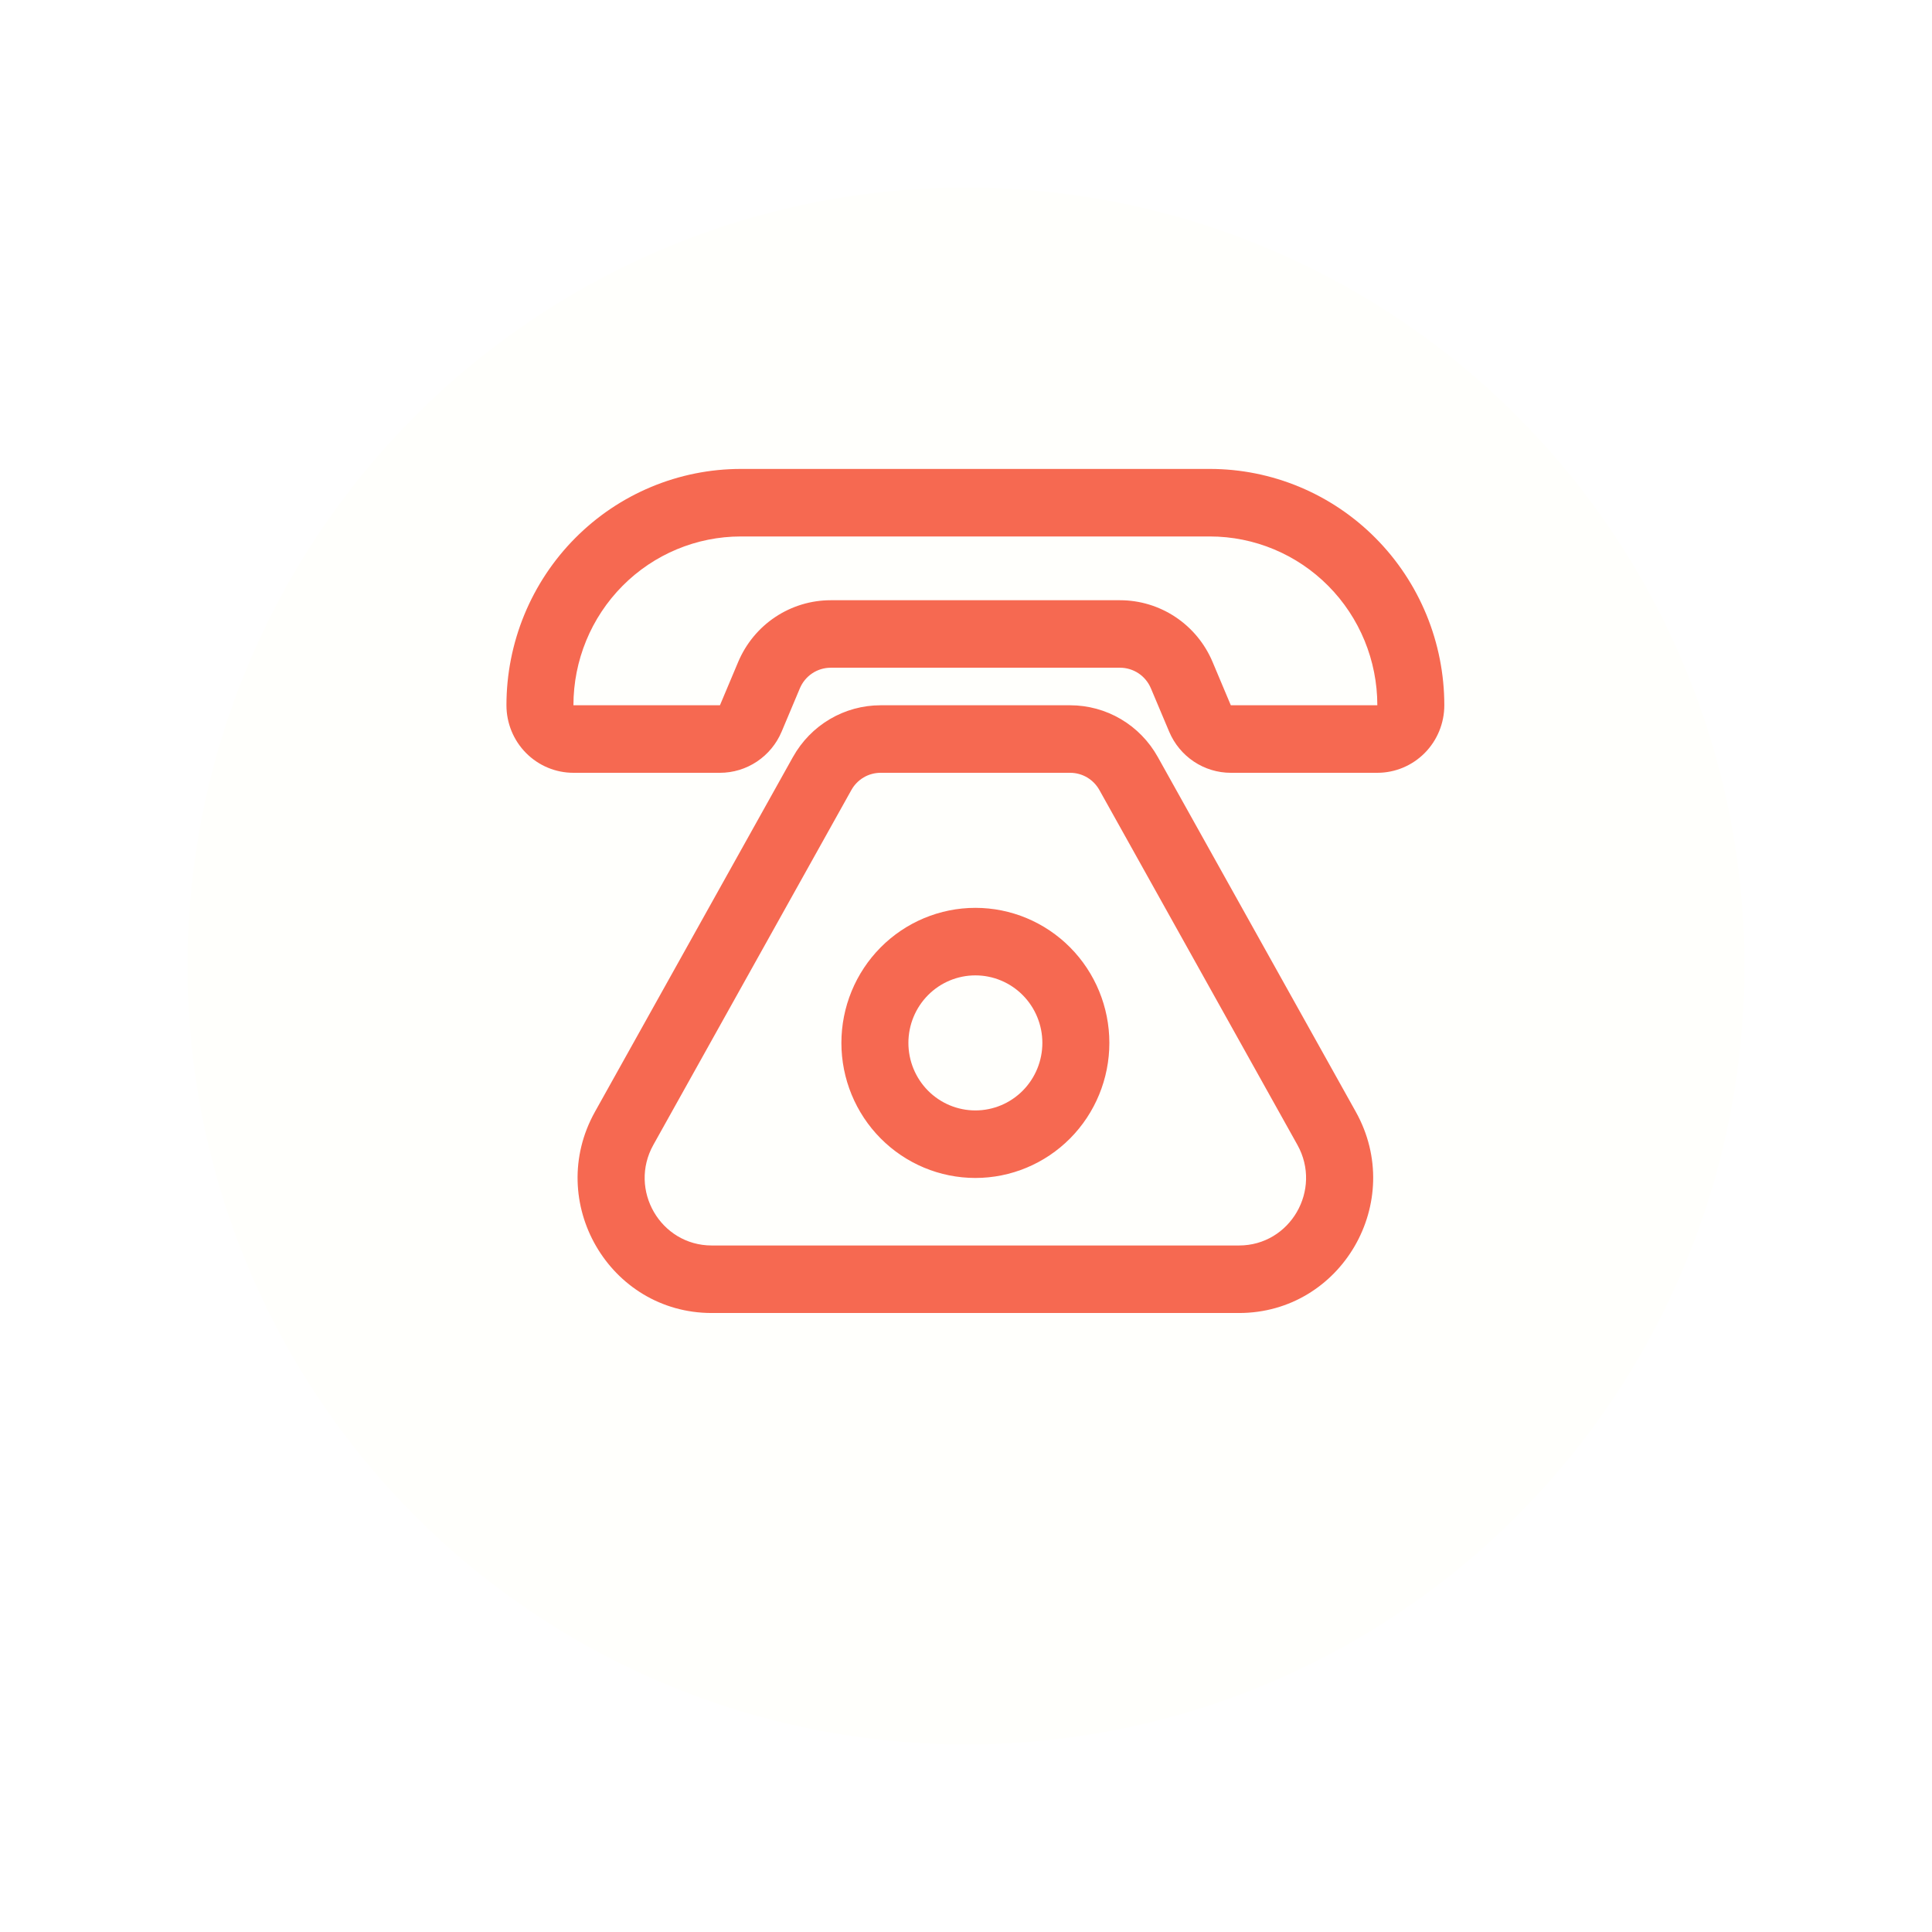
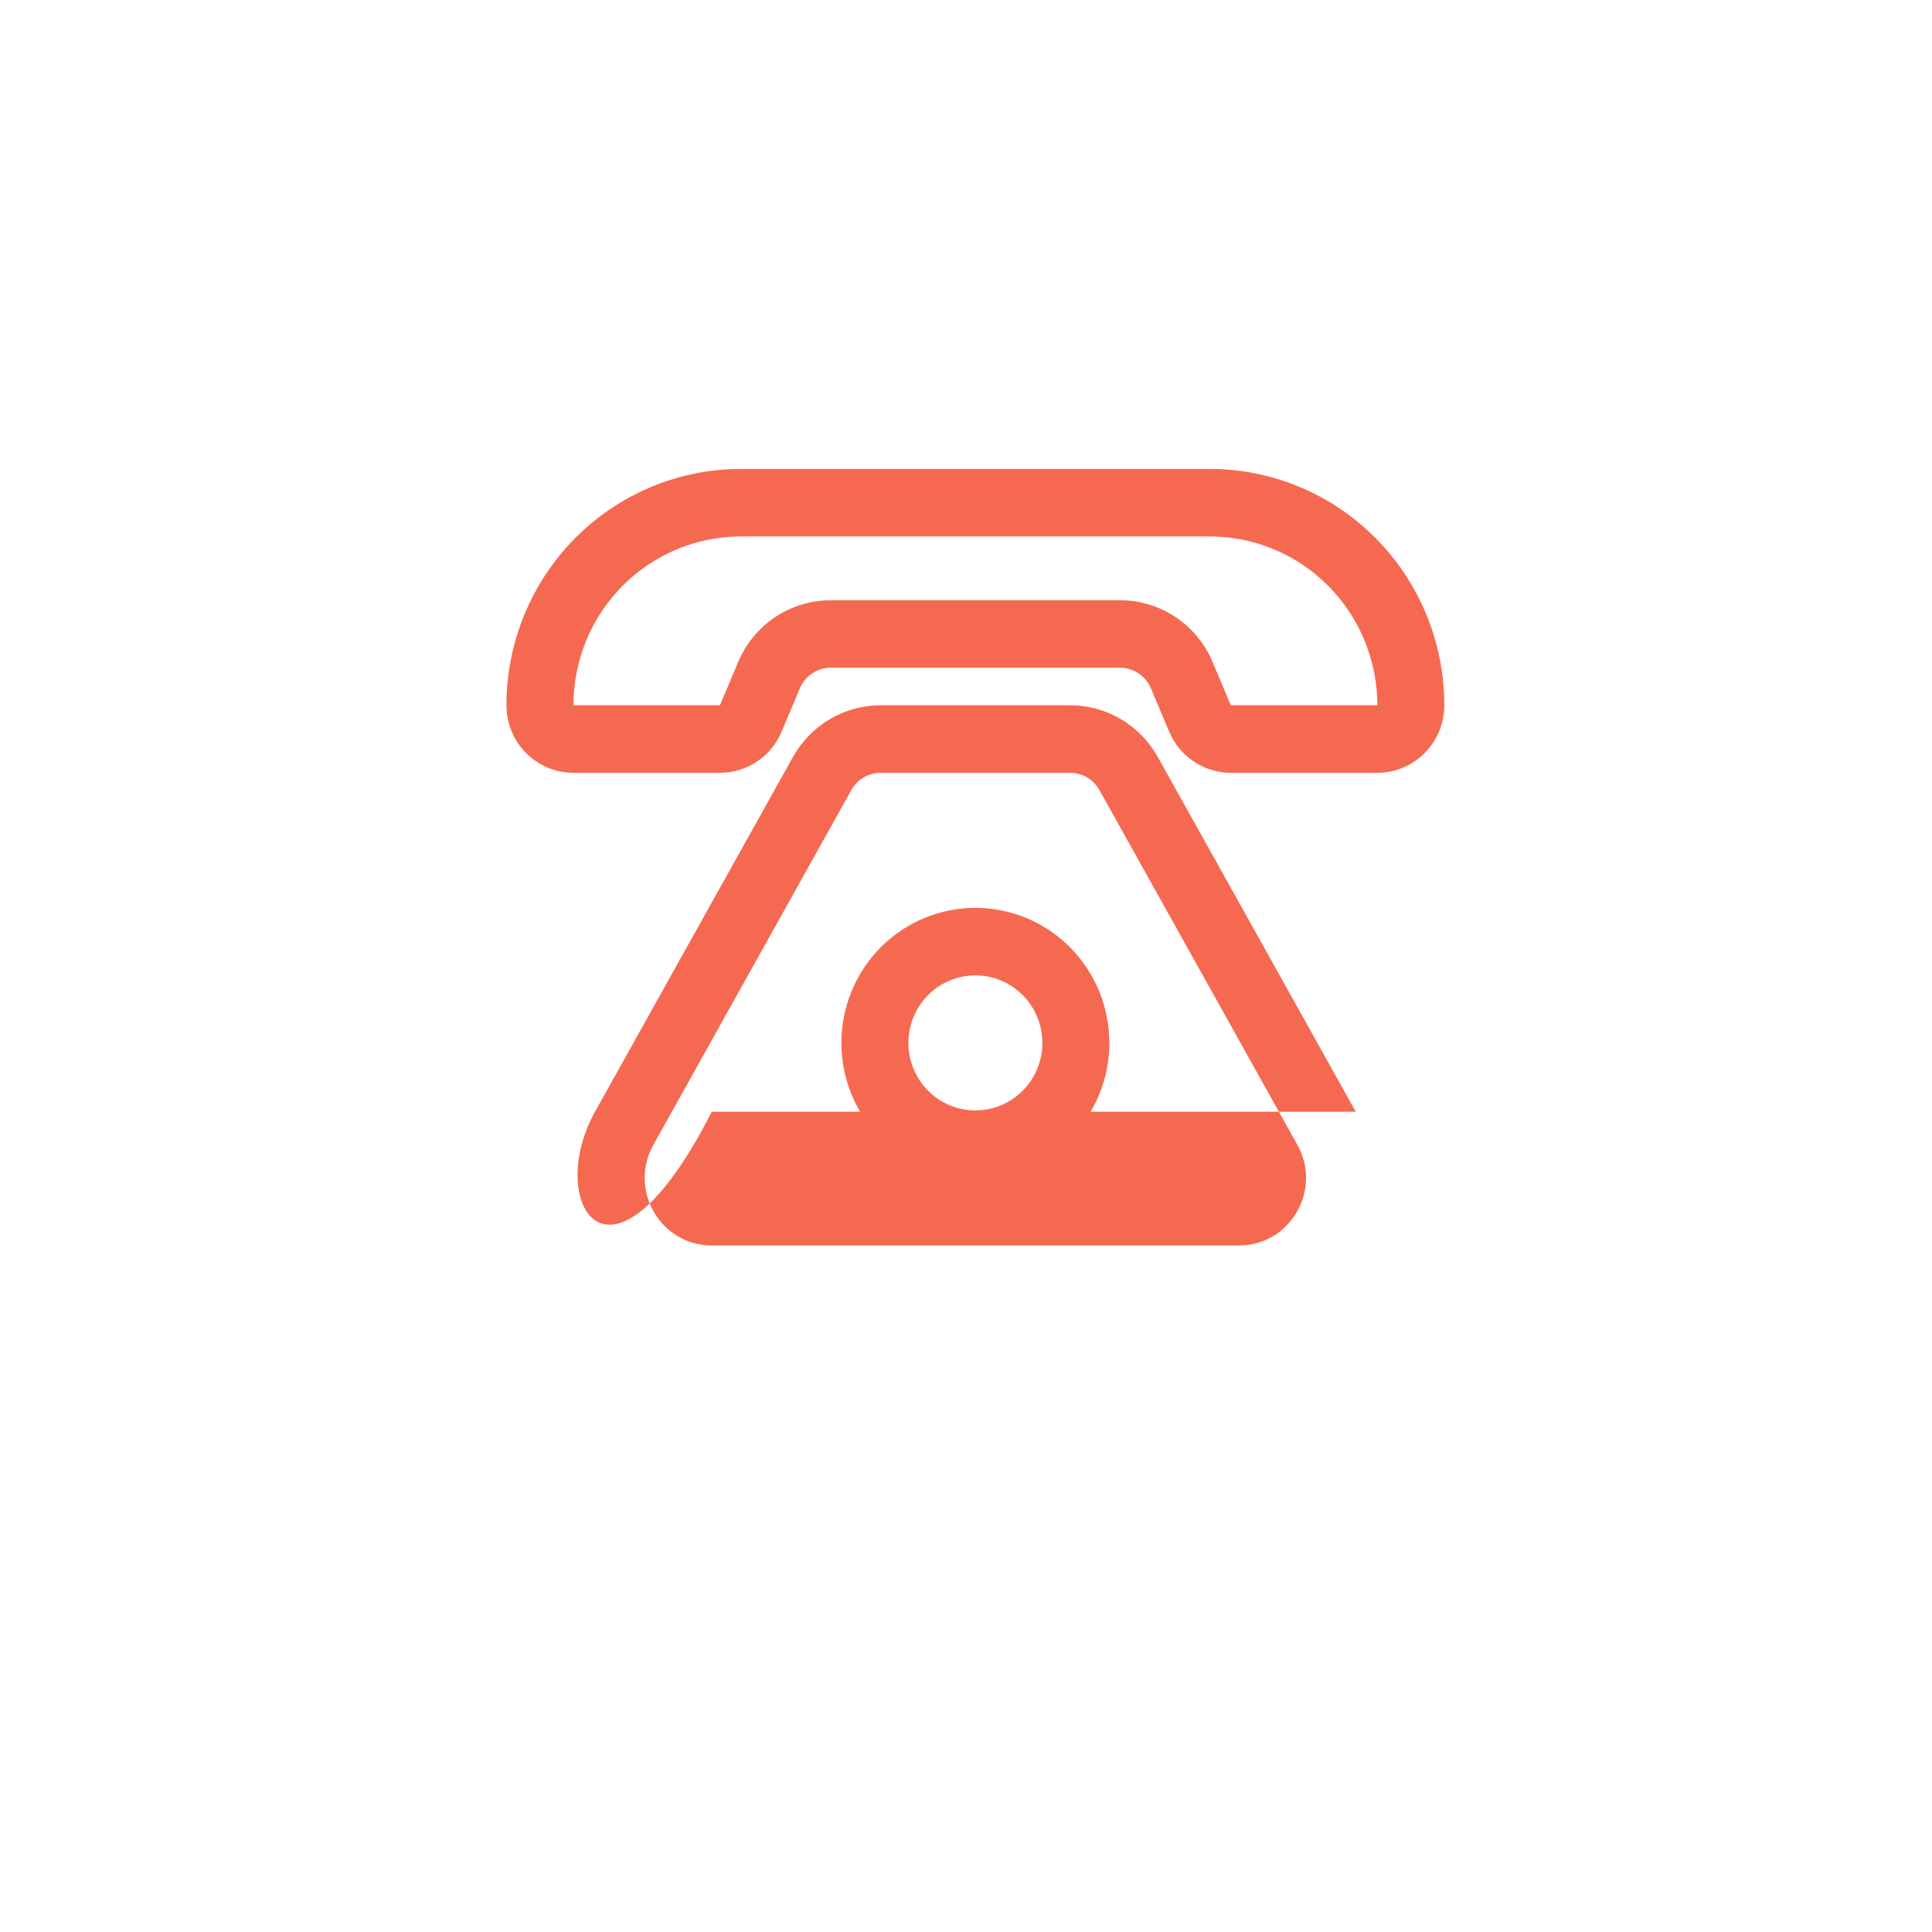
<svg xmlns="http://www.w3.org/2000/svg" width="103" height="103" viewBox="0 0 103 103" fill="none">
  <g filter="url(#filter0_d_46_32)">
-     <circle cx="51.5" cy="47.5" r="41.5" fill="#FFFFFC" />
-   </g>
-   <path d="M27 37.6C27 35.945 27.323 34.307 27.951 32.778C28.58 31.25 29.5 29.86 30.661 28.691C31.822 27.52 33.2 26.592 34.717 25.959C36.233 25.326 37.858 25 39.5 25H64.5C66.141 25 67.767 25.326 69.284 25.959C70.8 26.592 72.178 27.52 73.339 28.691C74.5 29.86 75.42 31.25 76.049 32.778C76.677 34.307 77 35.945 77 37.6C77 38.555 76.624 39.471 75.954 40.146C75.284 40.821 74.376 41.2 73.429 41.2H65.618C64.917 41.2 64.232 40.992 63.648 40.602C63.064 40.212 62.606 39.658 62.332 39.008L61.357 36.696C61.22 36.371 60.992 36.093 60.7 35.898C60.407 35.703 60.065 35.599 59.714 35.598H44.286C43.935 35.599 43.593 35.703 43.3 35.898C43.008 36.093 42.78 36.371 42.643 36.696L41.67 39.008C41.396 39.658 40.938 40.212 40.353 40.602C39.769 40.992 39.083 41.2 38.382 41.2H30.571C29.624 41.2 28.716 40.821 28.046 40.146C27.376 39.471 27 38.555 27 37.6ZM39.5 28.6C37.132 28.6 34.861 29.548 33.187 31.236C31.512 32.924 30.571 35.213 30.571 37.6H38.382L39.355 35.289C39.767 34.313 40.453 33.481 41.331 32.896C42.208 32.312 43.236 32 44.288 32H59.712C60.764 32 61.792 32.312 62.669 32.896C63.547 33.481 64.234 34.313 64.645 35.289L65.618 37.6H73.429C73.429 35.213 72.488 32.924 70.814 31.236C69.139 29.548 66.868 28.6 64.5 28.6H39.5ZM42.277 40.354C42.743 39.519 43.421 38.823 44.241 38.339C45.062 37.855 45.996 37.6 46.946 37.6H57.054C58.004 37.6 58.938 37.855 59.759 38.339C60.579 38.823 61.257 39.519 61.723 40.354L72.28 59.27C74.959 64.069 71.518 70 66.054 70H37.946C32.482 70 29.041 64.069 31.72 59.27L42.277 40.352V40.354ZM46.946 41.2C46.629 41.2 46.318 41.285 46.044 41.446C45.771 41.608 45.545 41.839 45.389 42.118L34.832 61.036C33.493 63.434 35.214 66.4 37.946 66.4H66.054C68.786 66.4 70.505 63.435 69.168 61.036L58.611 42.118C58.455 41.839 58.229 41.608 57.956 41.446C57.682 41.285 57.371 41.2 57.054 41.2H46.946ZM48.429 55.6C48.429 54.645 48.805 53.73 49.475 53.054C50.144 52.379 51.053 52 52 52C52.947 52 53.856 52.379 54.525 53.054C55.195 53.73 55.571 54.645 55.571 55.6C55.571 56.555 55.195 57.471 54.525 58.146C53.856 58.821 52.947 59.2 52 59.2C51.053 59.2 50.144 58.821 49.475 58.146C48.805 57.471 48.429 56.555 48.429 55.6ZM52 48.4C50.106 48.4 48.289 49.159 46.949 50.509C45.61 51.859 44.857 53.69 44.857 55.6C44.857 57.51 45.61 59.341 46.949 60.691C48.289 62.041 50.106 62.8 52 62.8C53.894 62.8 55.711 62.041 57.051 60.691C58.39 59.341 59.143 57.51 59.143 55.6C59.143 53.69 58.39 51.859 57.051 50.509C55.711 49.159 53.894 48.4 52 48.4Z" fill="#F66951" />
+     </g>
+   <path d="M27 37.6C27 35.945 27.323 34.307 27.951 32.778C28.58 31.25 29.5 29.86 30.661 28.691C31.822 27.52 33.2 26.592 34.717 25.959C36.233 25.326 37.858 25 39.5 25H64.5C66.141 25 67.767 25.326 69.284 25.959C70.8 26.592 72.178 27.52 73.339 28.691C74.5 29.86 75.42 31.25 76.049 32.778C76.677 34.307 77 35.945 77 37.6C77 38.555 76.624 39.471 75.954 40.146C75.284 40.821 74.376 41.2 73.429 41.2H65.618C64.917 41.2 64.232 40.992 63.648 40.602C63.064 40.212 62.606 39.658 62.332 39.008L61.357 36.696C61.22 36.371 60.992 36.093 60.7 35.898C60.407 35.703 60.065 35.599 59.714 35.598H44.286C43.935 35.599 43.593 35.703 43.3 35.898C43.008 36.093 42.78 36.371 42.643 36.696L41.67 39.008C41.396 39.658 40.938 40.212 40.353 40.602C39.769 40.992 39.083 41.2 38.382 41.2H30.571C29.624 41.2 28.716 40.821 28.046 40.146C27.376 39.471 27 38.555 27 37.6ZM39.5 28.6C37.132 28.6 34.861 29.548 33.187 31.236C31.512 32.924 30.571 35.213 30.571 37.6H38.382L39.355 35.289C39.767 34.313 40.453 33.481 41.331 32.896C42.208 32.312 43.236 32 44.288 32H59.712C60.764 32 61.792 32.312 62.669 32.896C63.547 33.481 64.234 34.313 64.645 35.289L65.618 37.6H73.429C73.429 35.213 72.488 32.924 70.814 31.236C69.139 29.548 66.868 28.6 64.5 28.6H39.5ZM42.277 40.354C42.743 39.519 43.421 38.823 44.241 38.339C45.062 37.855 45.996 37.6 46.946 37.6H57.054C58.004 37.6 58.938 37.855 59.759 38.339C60.579 38.823 61.257 39.519 61.723 40.354L72.28 59.27H37.946C32.482 70 29.041 64.069 31.72 59.27L42.277 40.352V40.354ZM46.946 41.2C46.629 41.2 46.318 41.285 46.044 41.446C45.771 41.608 45.545 41.839 45.389 42.118L34.832 61.036C33.493 63.434 35.214 66.4 37.946 66.4H66.054C68.786 66.4 70.505 63.435 69.168 61.036L58.611 42.118C58.455 41.839 58.229 41.608 57.956 41.446C57.682 41.285 57.371 41.2 57.054 41.2H46.946ZM48.429 55.6C48.429 54.645 48.805 53.73 49.475 53.054C50.144 52.379 51.053 52 52 52C52.947 52 53.856 52.379 54.525 53.054C55.195 53.73 55.571 54.645 55.571 55.6C55.571 56.555 55.195 57.471 54.525 58.146C53.856 58.821 52.947 59.2 52 59.2C51.053 59.2 50.144 58.821 49.475 58.146C48.805 57.471 48.429 56.555 48.429 55.6ZM52 48.4C50.106 48.4 48.289 49.159 46.949 50.509C45.61 51.859 44.857 53.69 44.857 55.6C44.857 57.51 45.61 59.341 46.949 60.691C48.289 62.041 50.106 62.8 52 62.8C53.894 62.8 55.711 62.041 57.051 60.691C58.39 59.341 59.143 57.51 59.143 55.6C59.143 53.69 58.39 51.859 57.051 50.509C55.711 49.159 53.894 48.4 52 48.4Z" fill="#F66951" />
  <defs>
    <filter id="filter0_d_46_32" x="0" y="0" width="103" height="103" filterUnits="userSpaceOnUse" color-interpolation-filters="sRGB">
      <feFlood flood-opacity="0" result="BackgroundImageFix" />
      <feColorMatrix in="SourceAlpha" type="matrix" values="0 0 0 0 0 0 0 0 0 0 0 0 0 0 0 0 0 0 127 0" result="hardAlpha" />
      <feOffset dy="4" />
      <feGaussianBlur stdDeviation="5" />
      <feComposite in2="hardAlpha" operator="out" />
      <feColorMatrix type="matrix" values="0 0 0 0 0 0 0 0 0 0 0 0 0 0 0 0 0 0 0.25 0" />
      <feBlend mode="normal" in2="BackgroundImageFix" result="effect1_dropShadow_46_32" />
      <feBlend mode="normal" in="SourceGraphic" in2="effect1_dropShadow_46_32" result="shape" />
    </filter>
  </defs>
</svg>